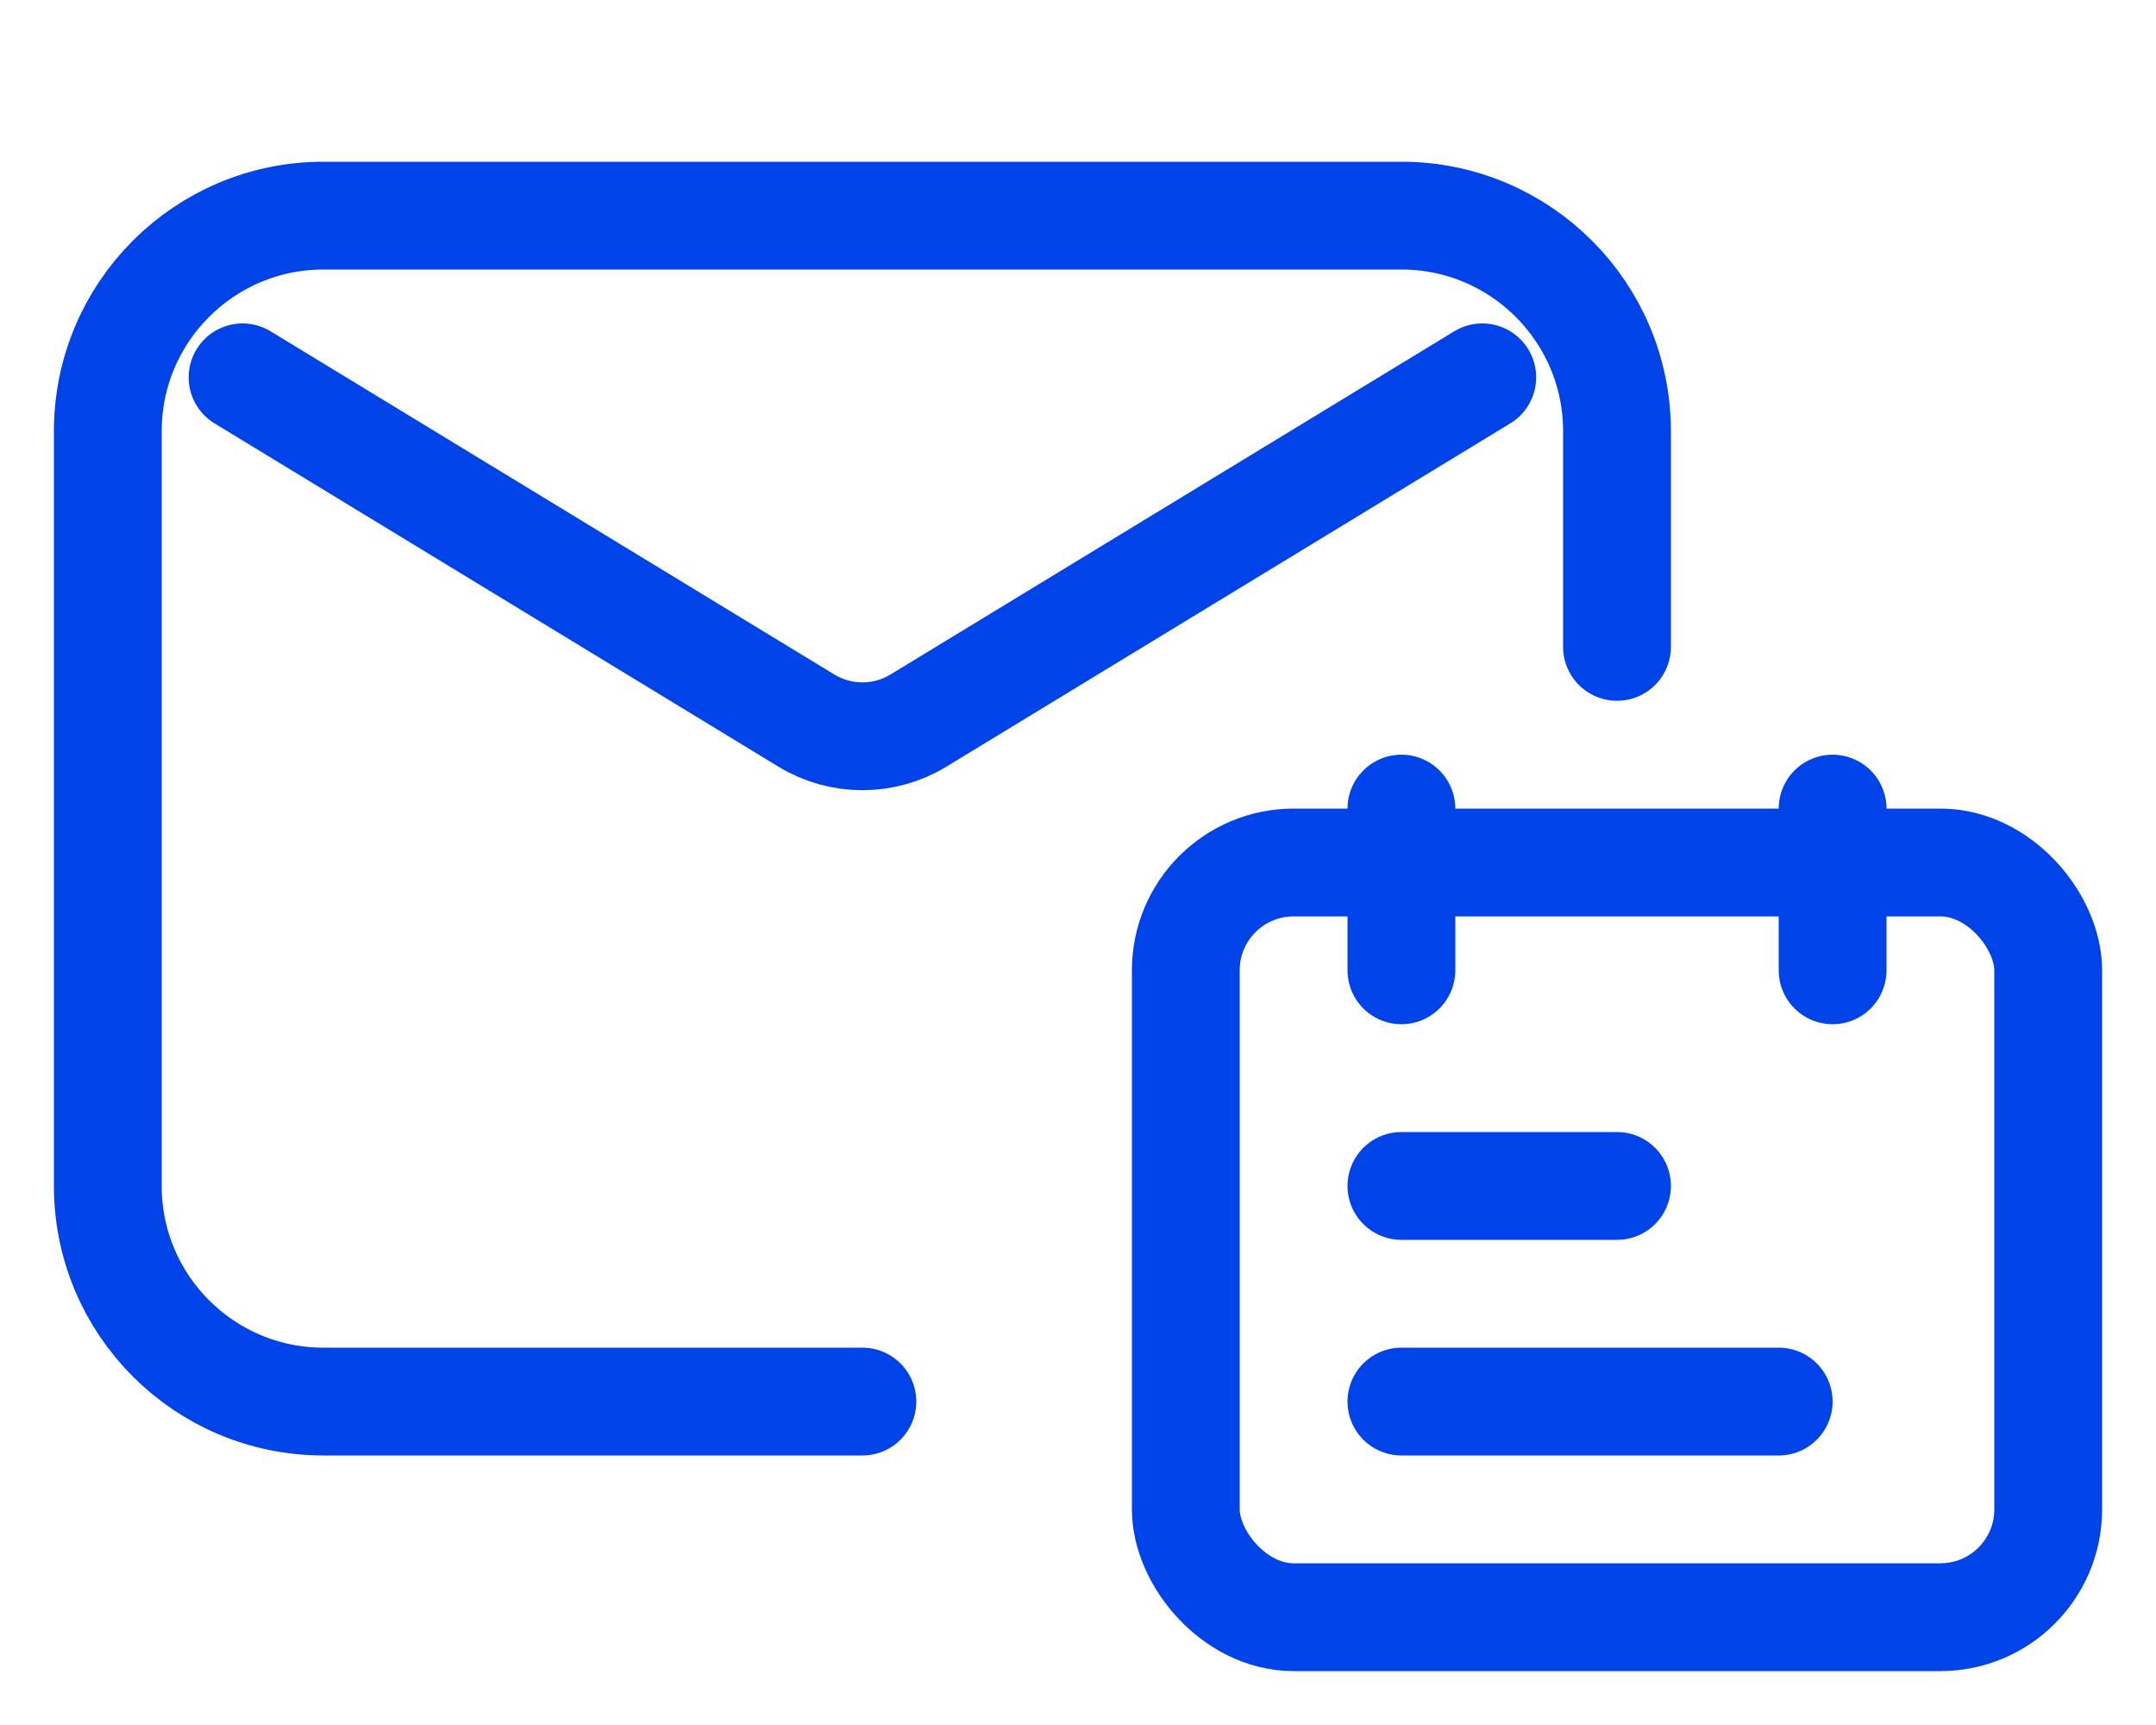
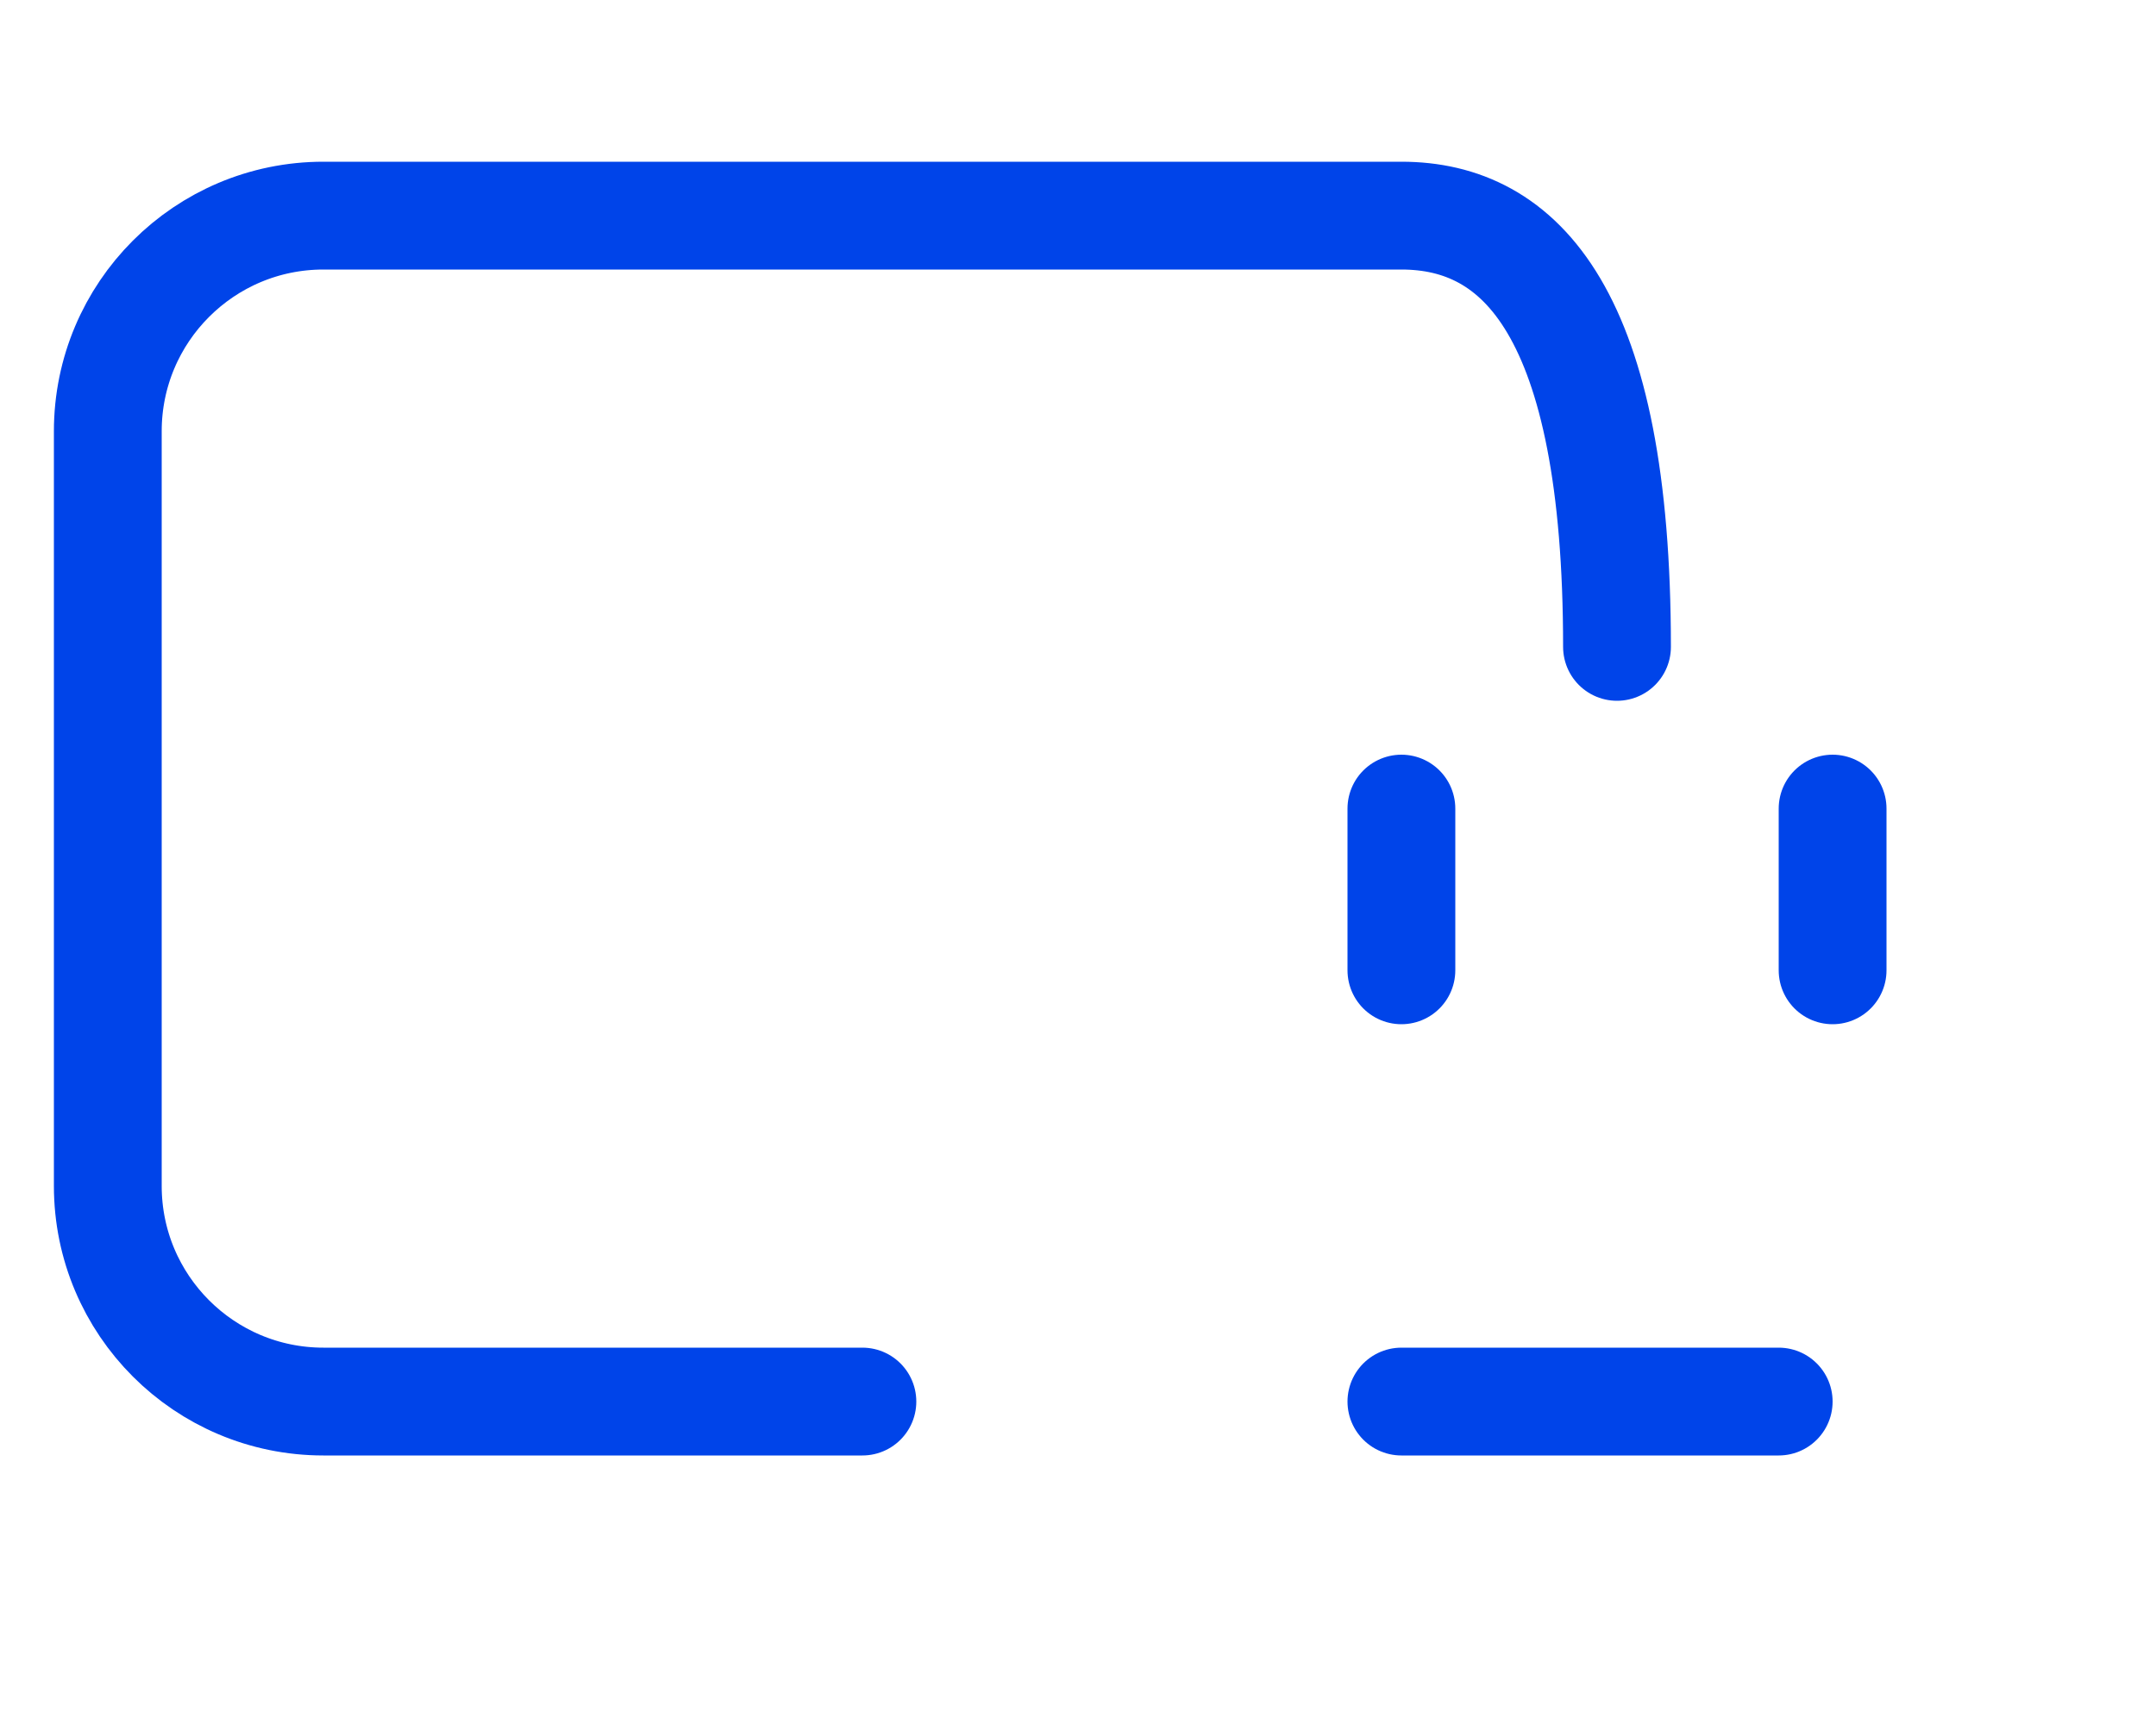
<svg xmlns="http://www.w3.org/2000/svg" width="40" height="32" viewBox="0 0 40 32" fill="none">
  <g id="Frame 54">
    <g id="Group 192">
-       <path id="Rectangle 311" d="M30 12V8C30 5.791 28.209 4 26 4H6C3.791 4 2 5.791 2 8V22C2 24.209 3.791 26 6 26H16" stroke="#0044E9" stroke-width="2" stroke-linecap="round" />
-       <path id="Vector 27" d="M4.5 7L14.96 13.367C15.599 13.756 16.401 13.756 17.04 13.367L27.5 7" stroke="#0044E9" stroke-width="2" stroke-linecap="round" stroke-linejoin="round" />
-       <rect id="Rectangle 312" x="22" y="16" width="16" height="14" rx="2" stroke="#0044E9" stroke-width="2" stroke-linejoin="round" />
-       <path id="Line 85" d="M30 22L26 22" stroke="#0044E9" stroke-width="2" stroke-linecap="round" />
+       <path id="Rectangle 311" d="M30 12C30 5.791 28.209 4 26 4H6C3.791 4 2 5.791 2 8V22C2 24.209 3.791 26 6 26H16" stroke="#0044E9" stroke-width="2" stroke-linecap="round" />
      <path id="Line 86" d="M33 26H26" stroke="#0044E9" stroke-width="2" stroke-linecap="round" />
      <path id="Line 83" d="M26 15L26 18" stroke="#0044E9" stroke-width="2" stroke-linecap="round" />
      <path id="Line 84" d="M34 15L34 18" stroke="#0044E9" stroke-width="2" stroke-linecap="round" />
    </g>
  </g>
</svg>